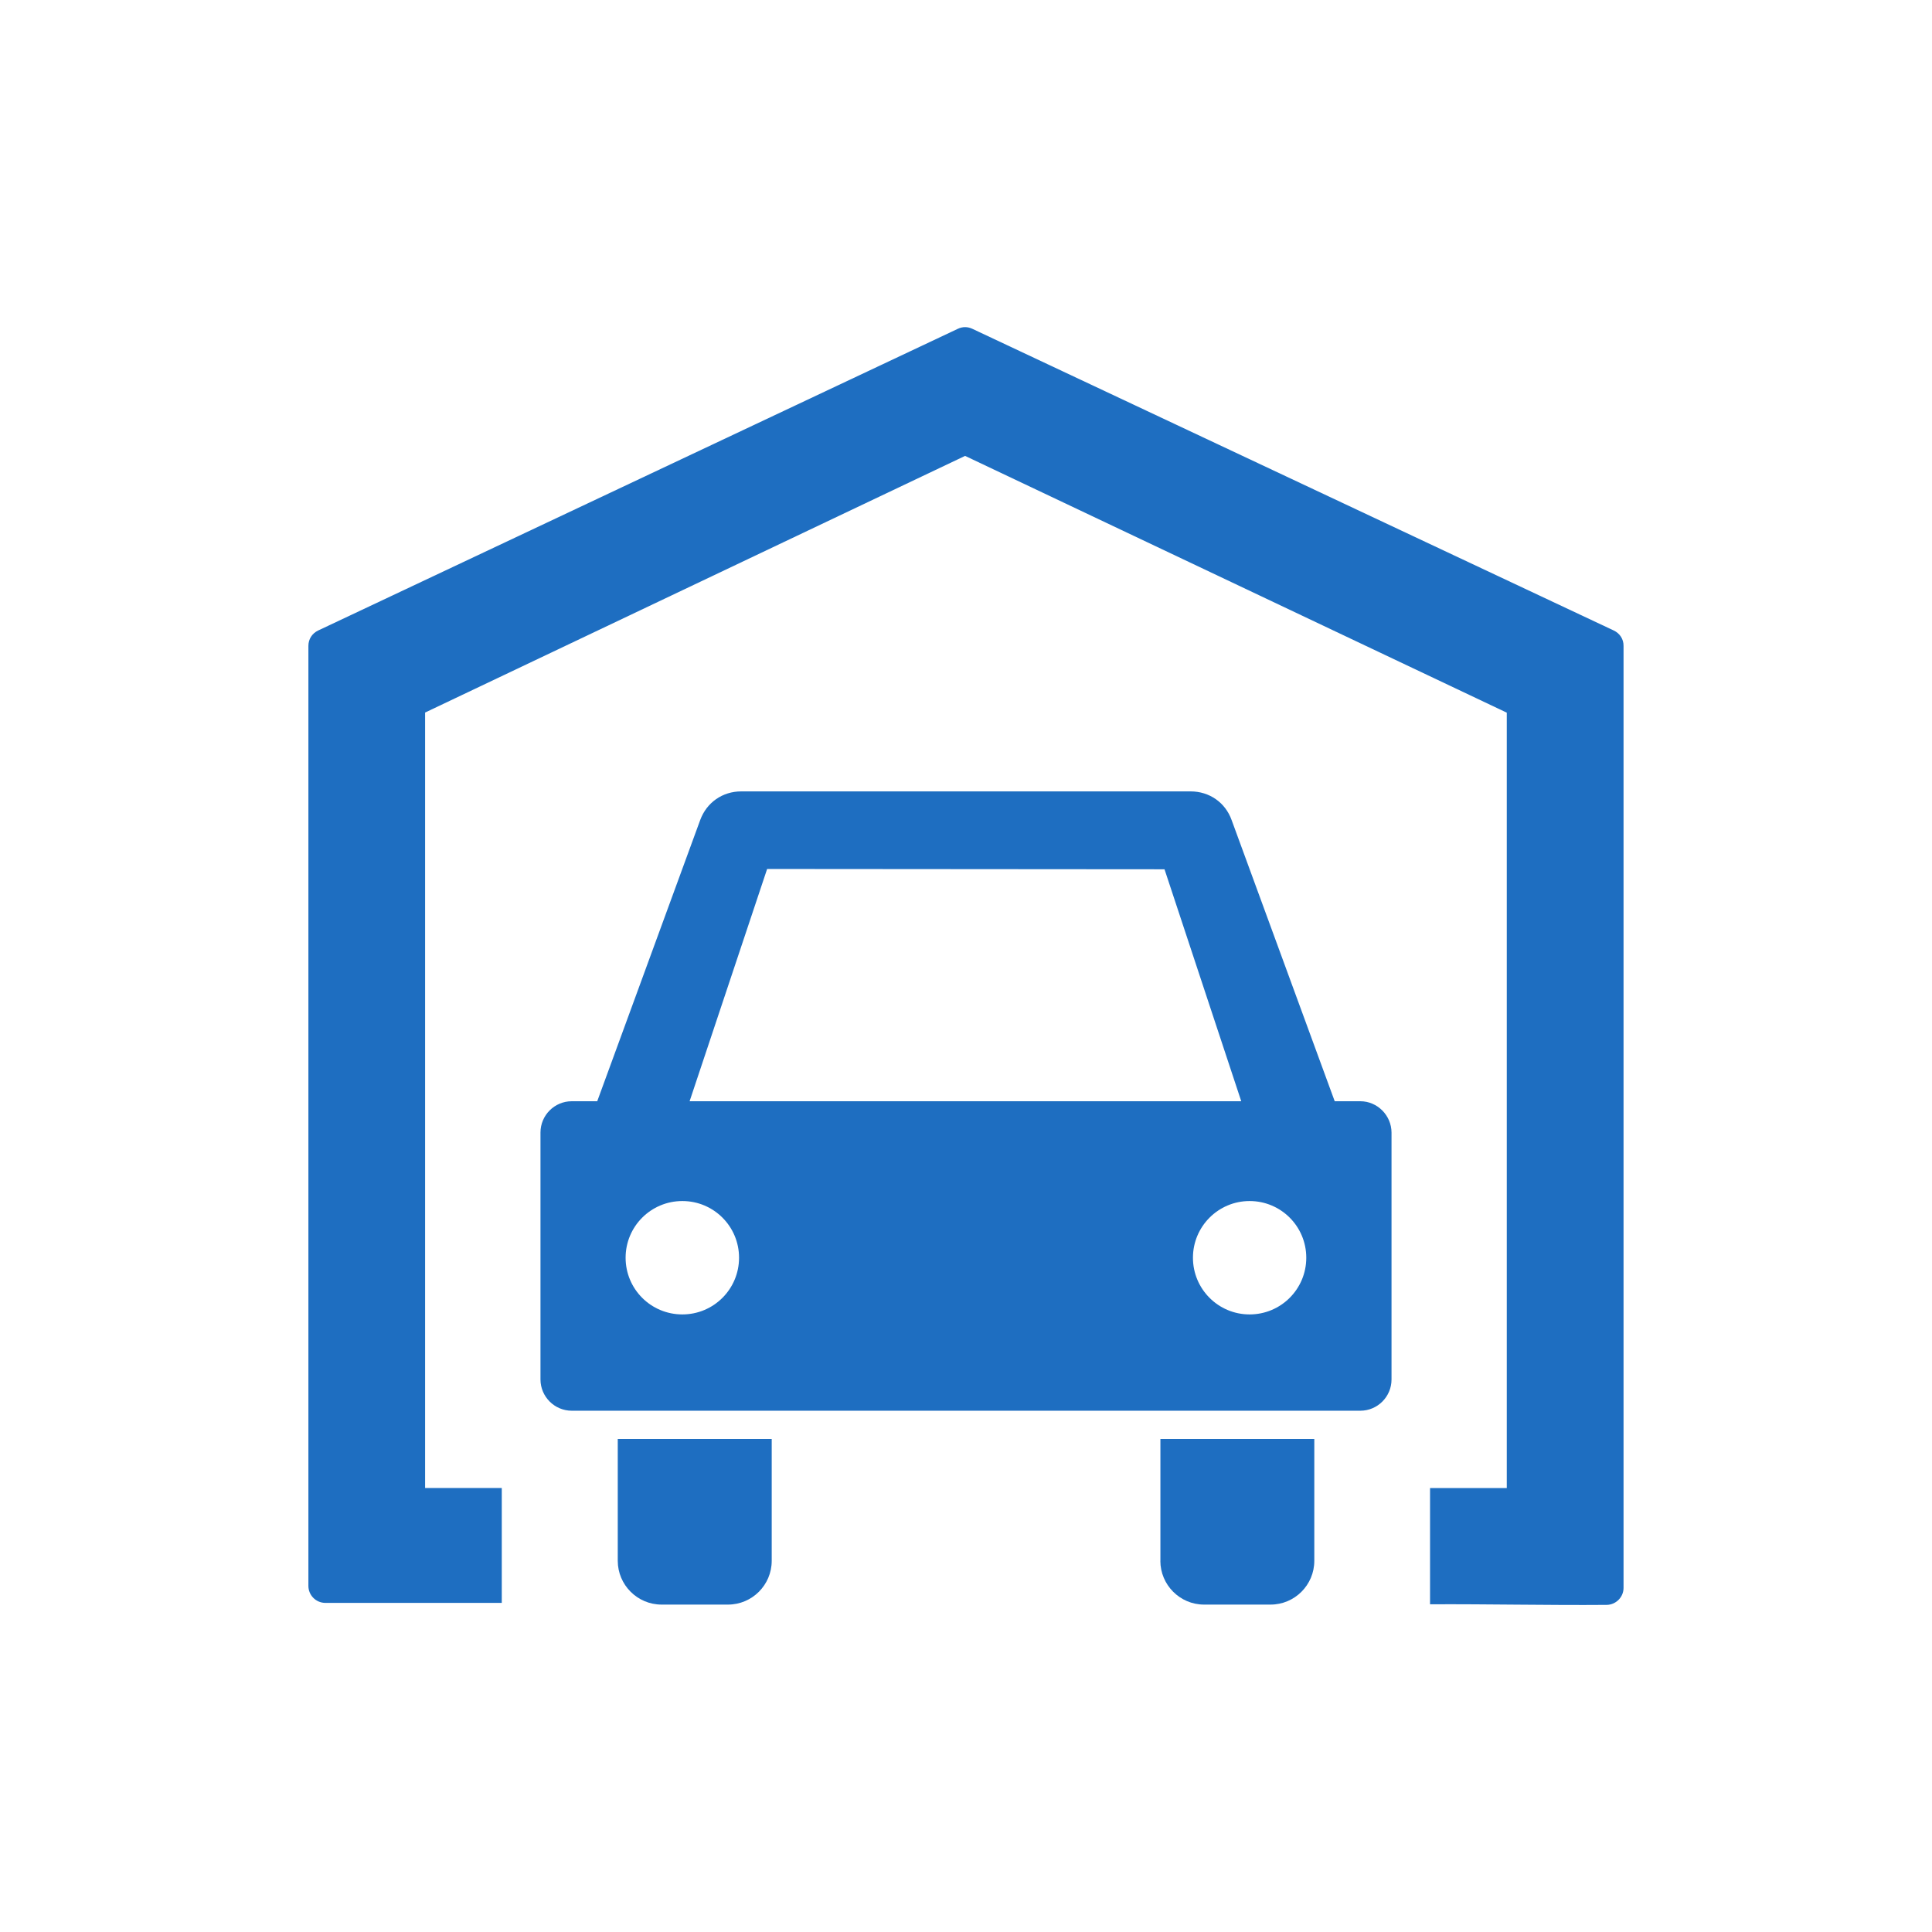
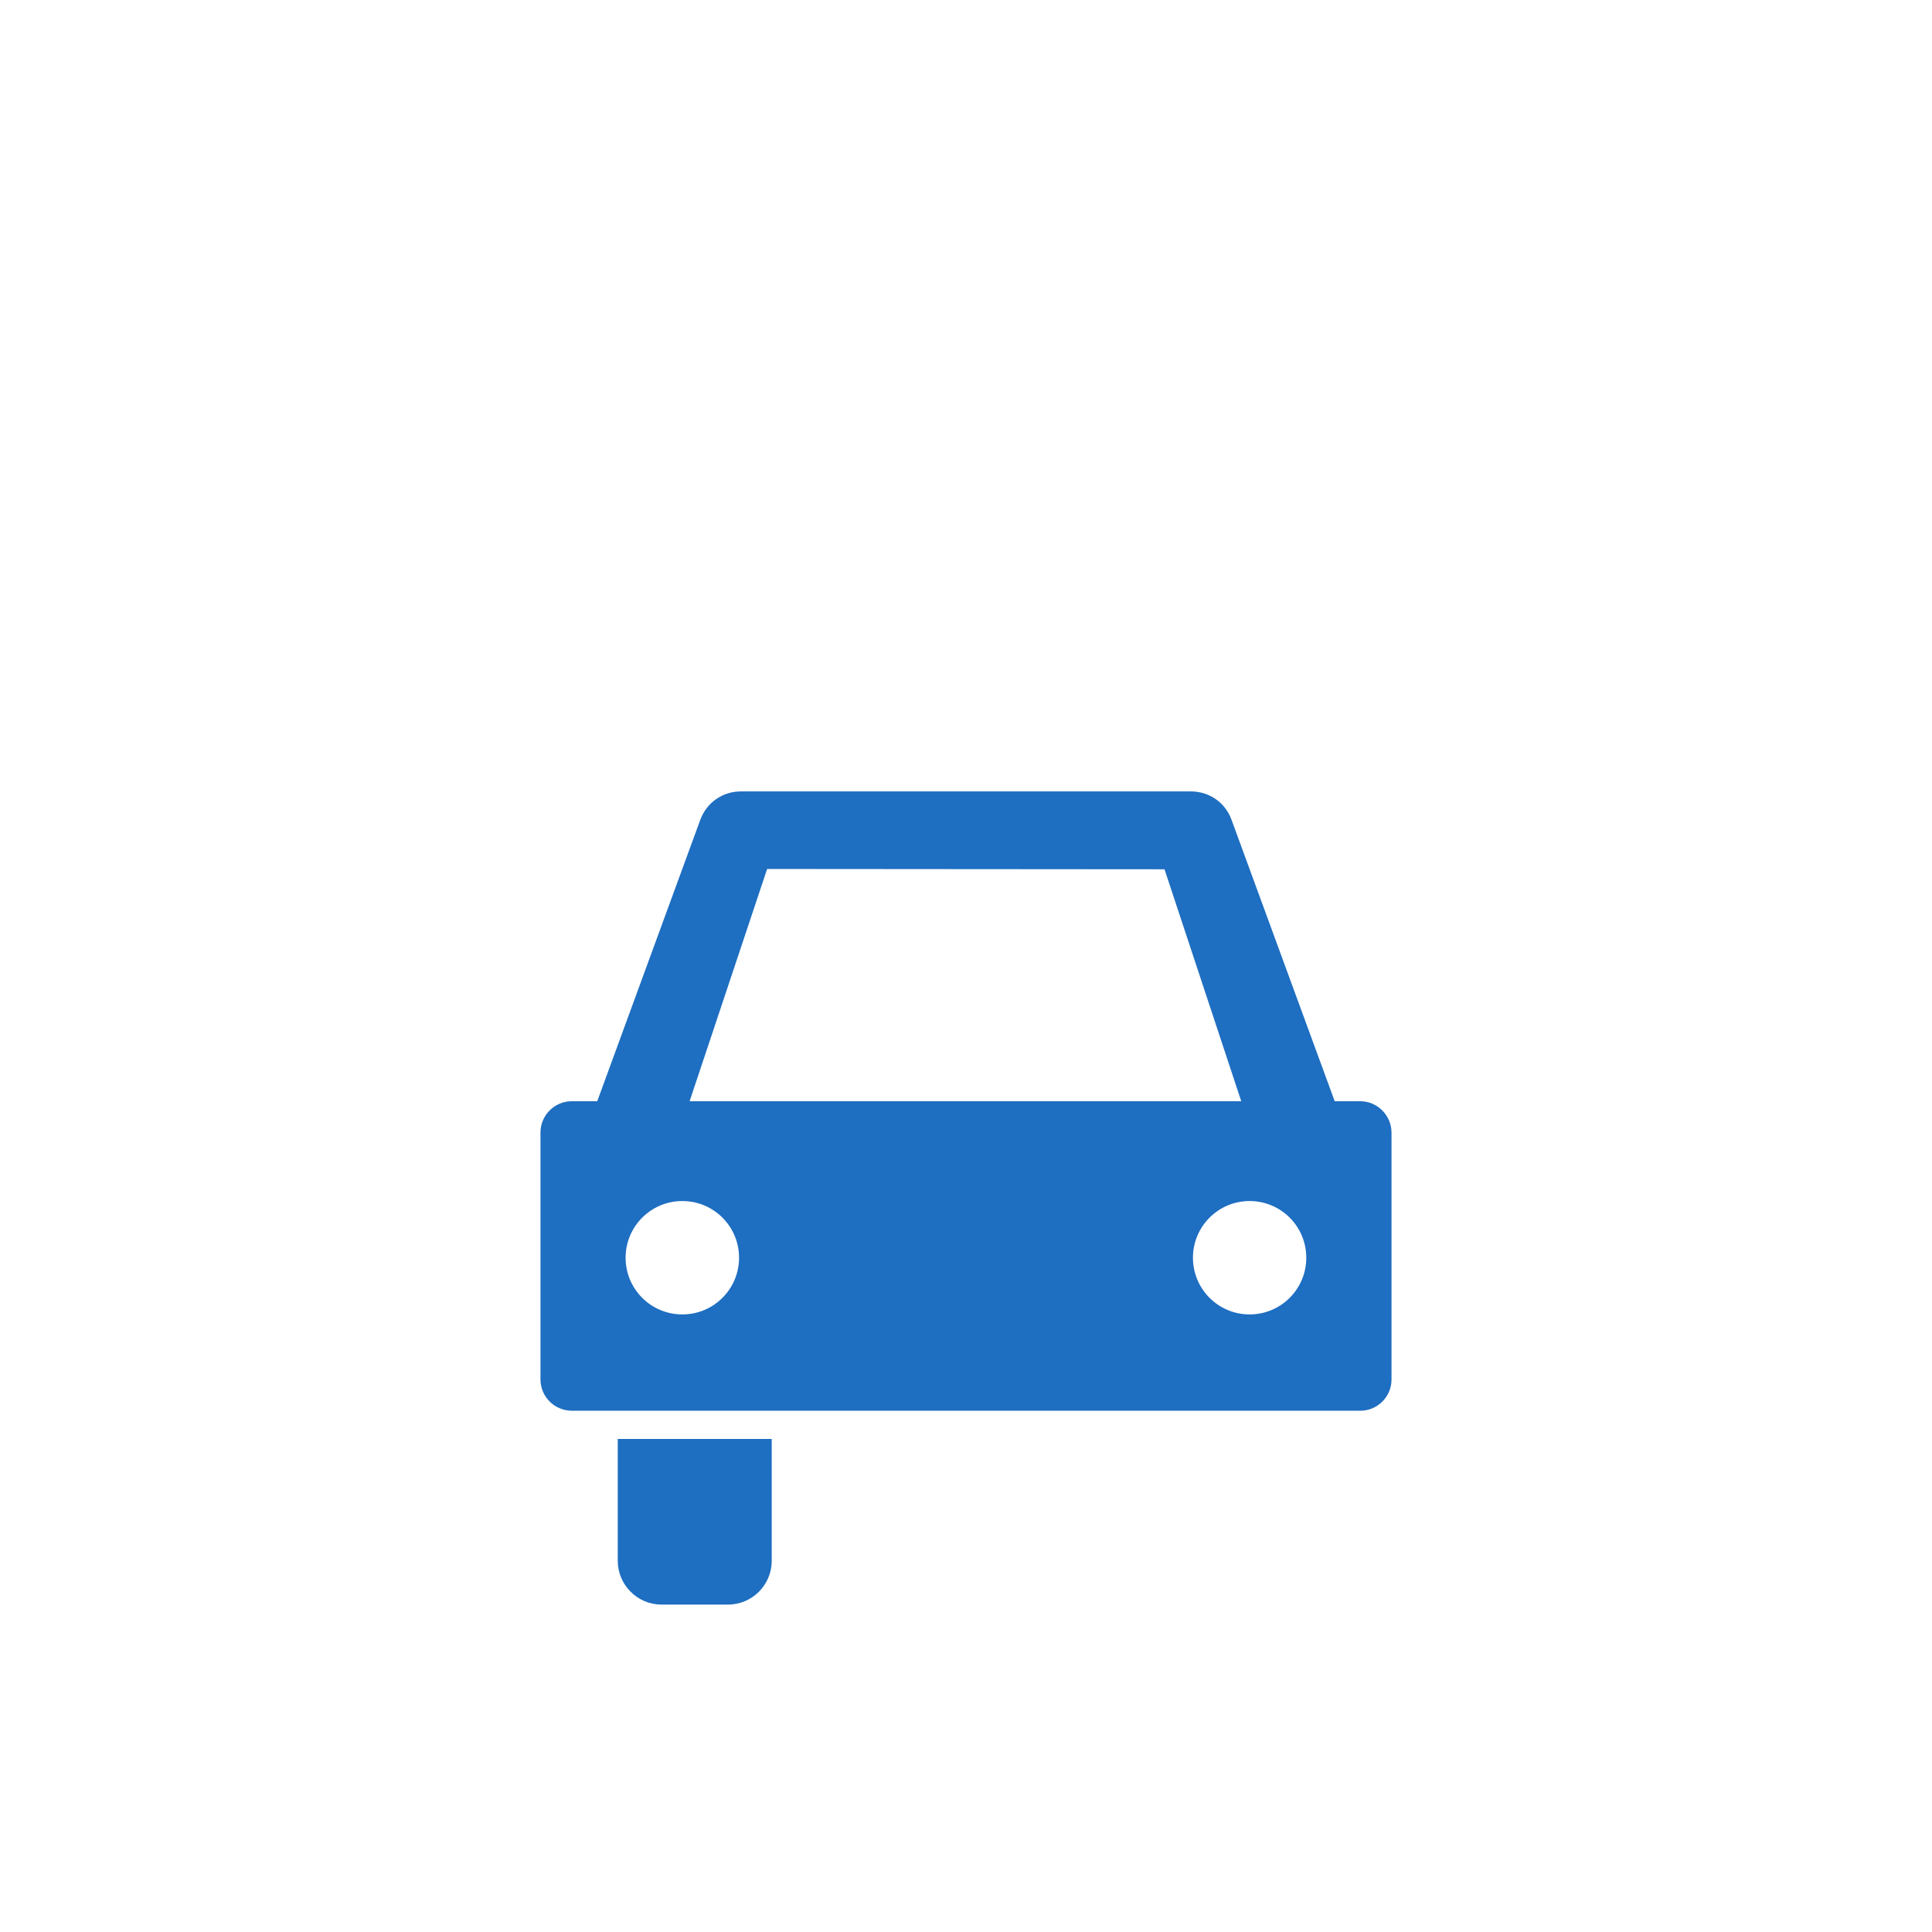
<svg xmlns="http://www.w3.org/2000/svg" version="1.0" id="Layer_1" x="0px" y="0px" width="32px" height="32px" viewBox="0 0 32 32" enable-background="new 0 0 32 32" xml:space="preserve">
-   <path fill="#1E6EC1" d="M19.219,25.852c0,0.398,0.324,0.725,0.723,0.725h1.103c0.399,0,0.724-0.325,0.724-0.725v-2.018h-2.549  V25.852L19.219,25.852z" />
  <path fill="#1E6EC1" d="M10.232,25.852c0,0.398,0.325,0.725,0.725,0.725h1.101c0.399,0,0.724-0.325,0.724-0.725v-2.018h-2.55V25.852  z" />
-   <path fill="#1E6EC1" d="M26.729,10.443L16.105,5.446c-0.079-0.037-0.162-0.037-0.24,0L5.27,10.443  c-0.101,0.048-0.162,0.143-0.162,0.255v15.569c0,0.156,0.126,0.282,0.282,0.282h2.921v-1.903h-1.27V11.802l8.944-4.251l8.972,4.253  v12.843h-1.271v1.925c0.975-0.005,1.948,0.018,2.924,0.01c0.154-0.001,0.281-0.128,0.281-0.281c0-5.798,0-9.78,0-15.601  C26.893,10.587,26.83,10.491,26.729,10.443z" />
  <path fill="#1E6EC1" d="M22.531,18.24h-0.424L20.4,13.584c-0.104-0.292-0.369-0.476-0.68-0.476h-7.443  c-0.311,0-0.574,0.185-0.68,0.476L9.892,18.24H9.47c-0.285,0-0.518,0.232-0.518,0.519v4.089c0,0.284,0.232,0.518,0.518,0.518h13.061  c0.285,0,0.517-0.232,0.517-0.518v-4.089C23.047,18.475,22.814,18.24,22.531,18.24z M12.706,14.393l6.582,0.005l1.271,3.842h-9.137  L12.706,14.393z M11.302,21.771c-0.521,0-0.94-0.42-0.94-0.939s0.42-0.939,0.94-0.939c0.519,0,0.939,0.42,0.939,0.939  S11.821,21.771,11.302,21.771z M20.697,21.771c-0.518,0-0.938-0.42-0.938-0.939s0.421-0.939,0.938-0.939  c0.52,0,0.939,0.42,0.939,0.939S21.217,21.771,20.697,21.771z" />
</svg>